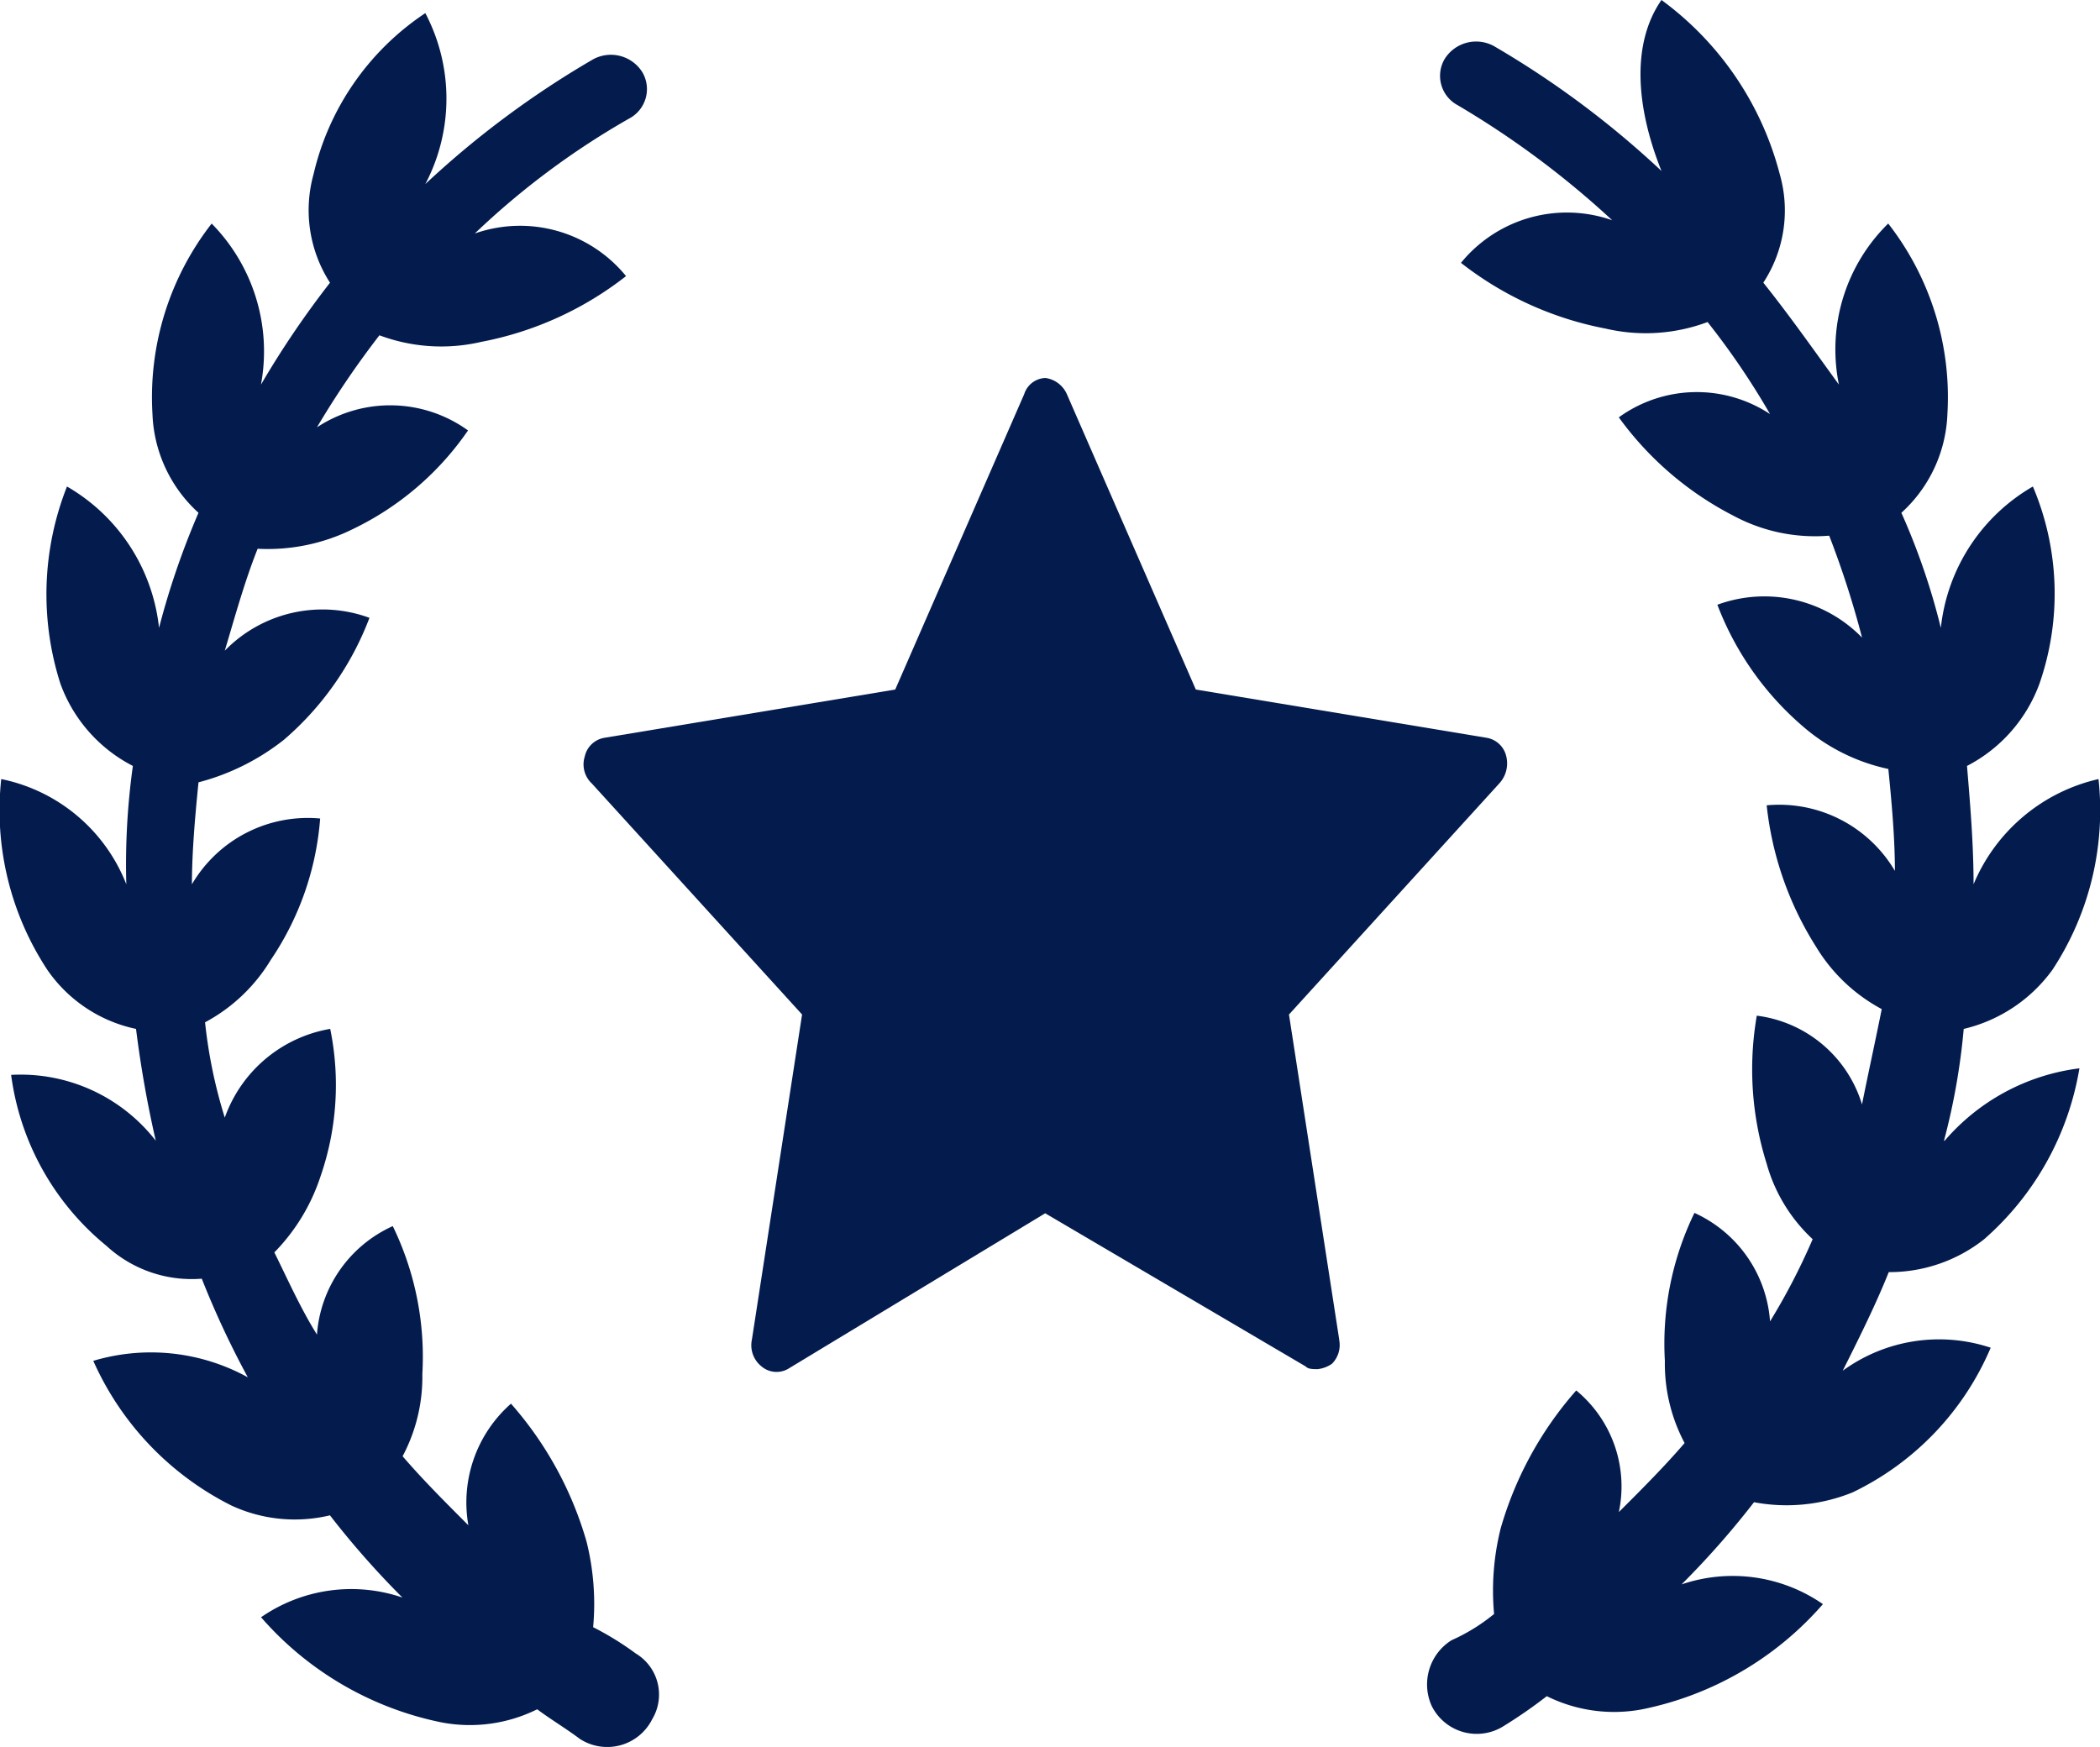
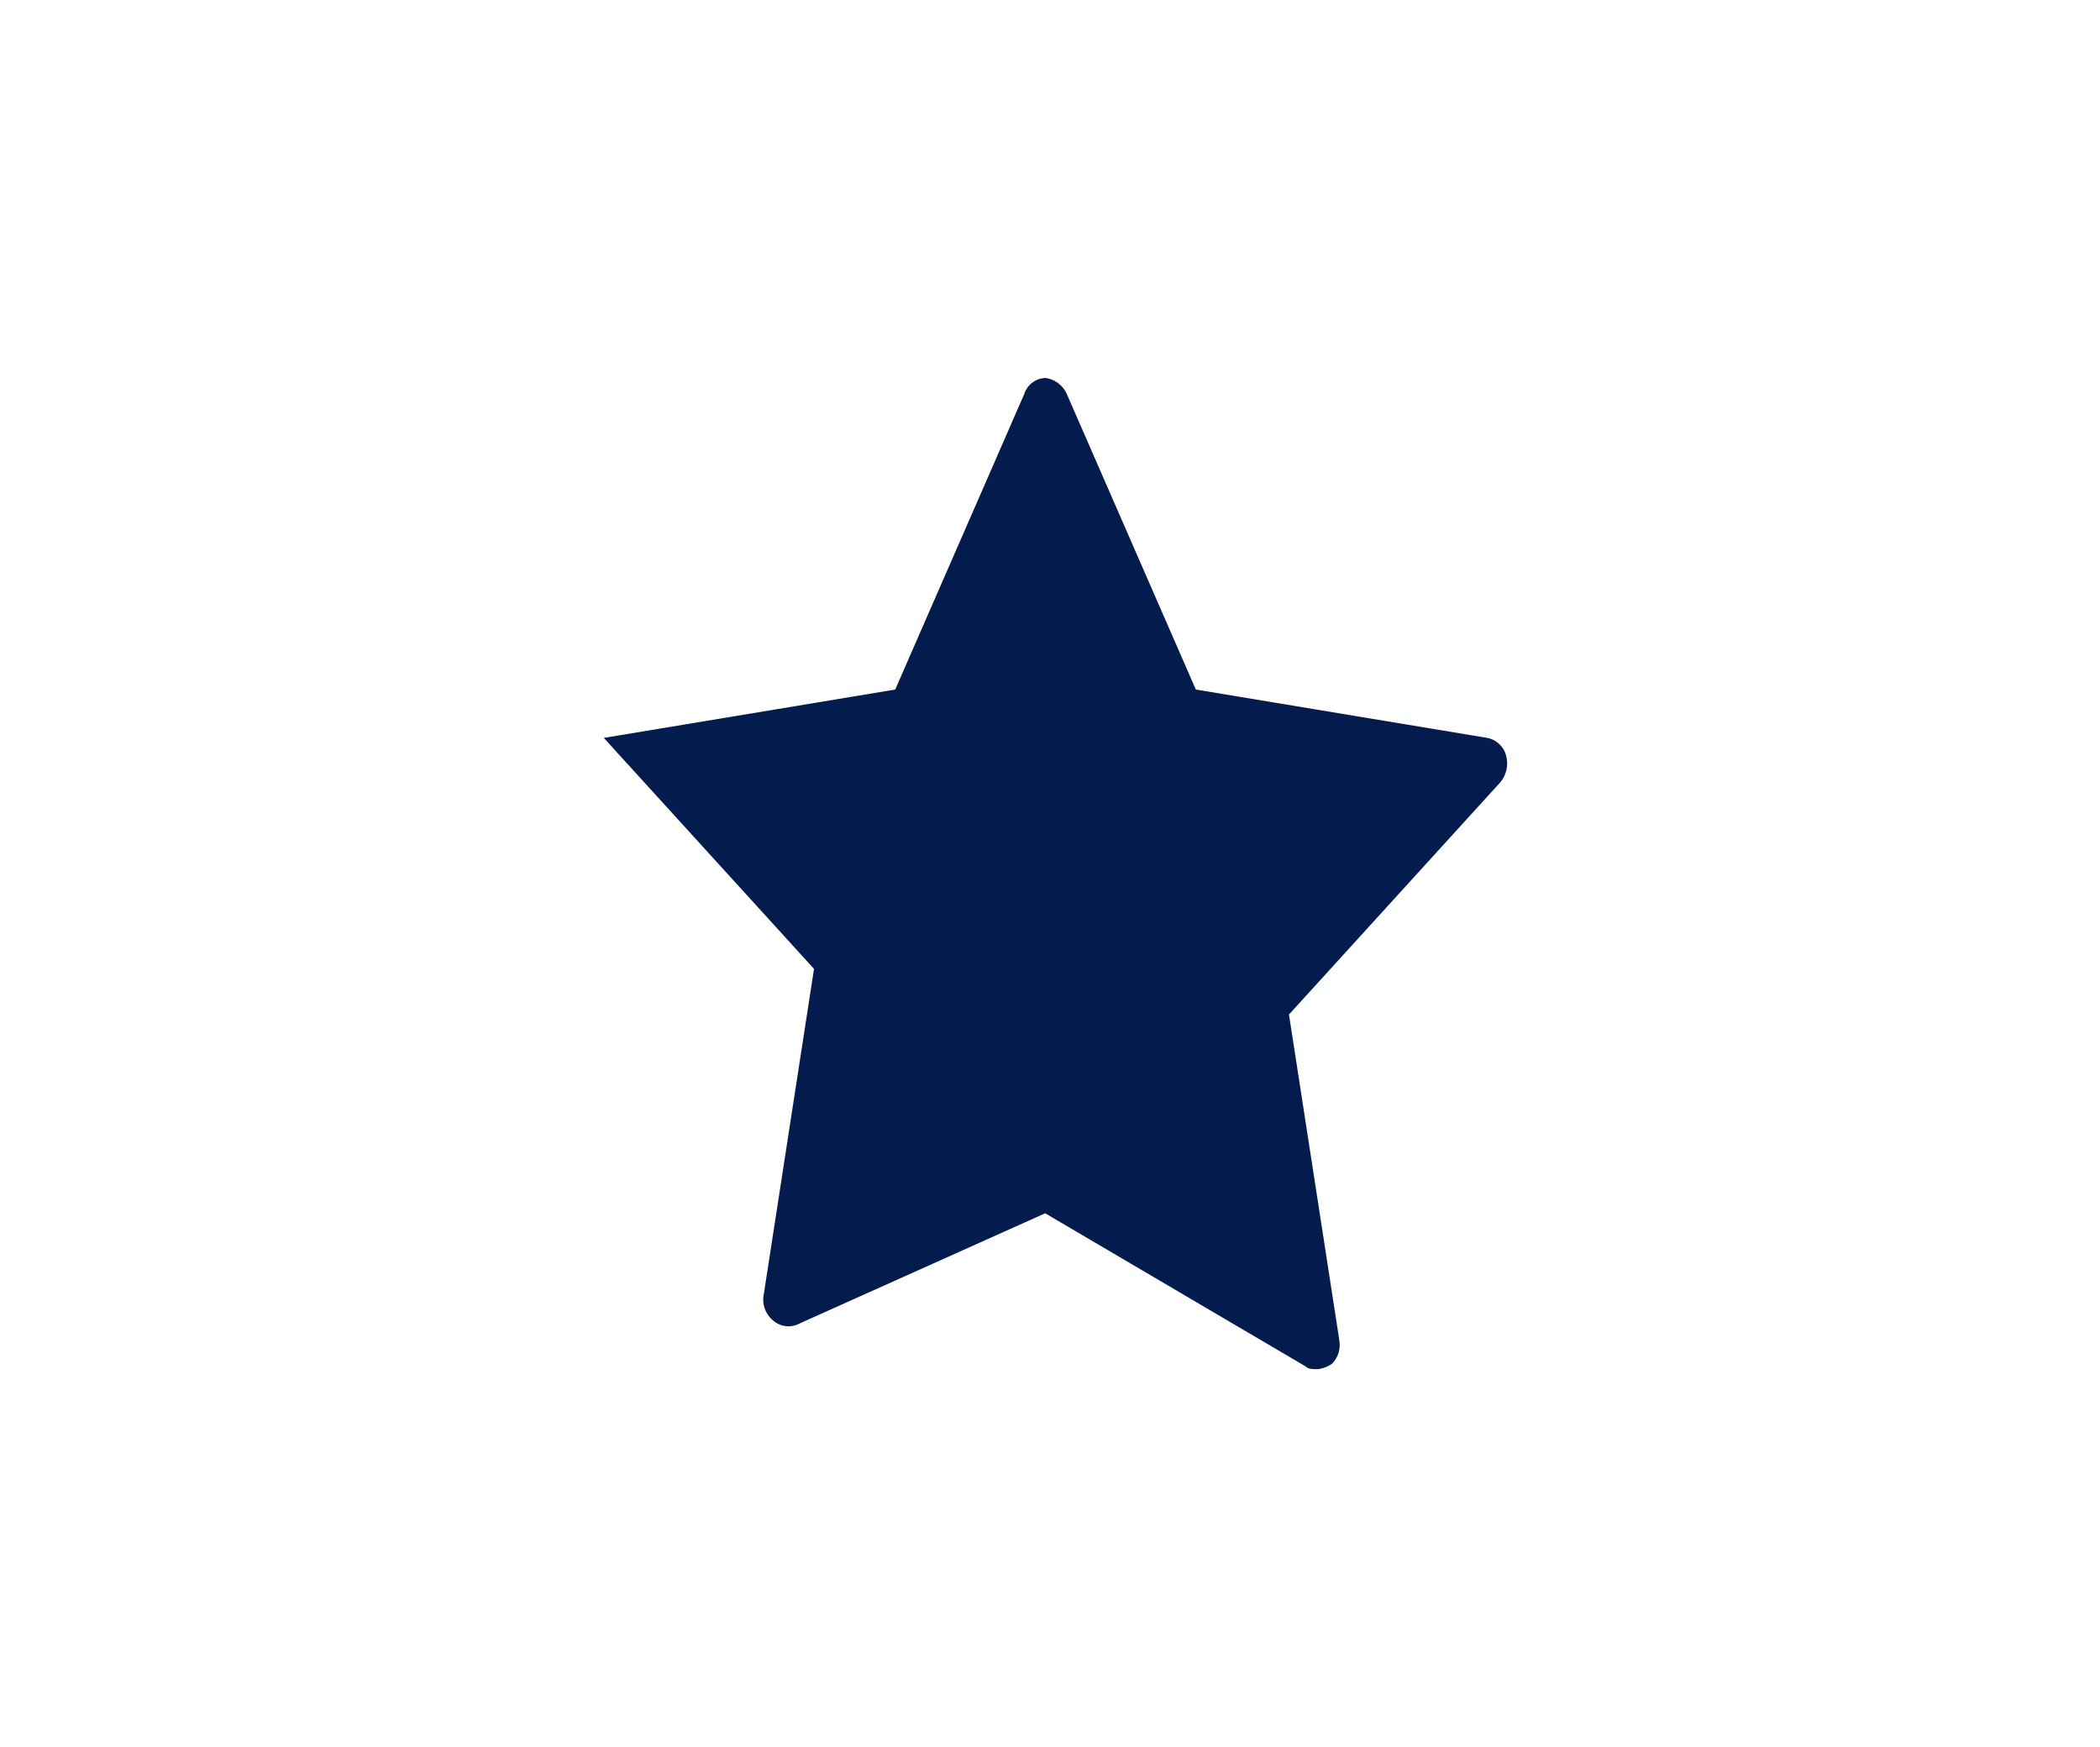
<svg xmlns="http://www.w3.org/2000/svg" width="49.28" height="41" viewBox="0 0 49.28 41">
  <g transform="translate(-0.162 -5.4)">
-     <path d="M15.081,44.206a7.043,7.043,0,0,0-1-.617,6.035,6.035,0,0,0-.154-2.006,8.4,8.4,0,0,0-1.774-3.24,3.09,3.09,0,0,0-1,2.854c-.54-.54-1.08-1.08-1.543-1.62a3.962,3.962,0,0,0,.463-1.929,7.013,7.013,0,0,0-.694-3.472A3.033,3.033,0,0,0,7.6,36.722c-.386-.617-.694-1.312-1-1.929a4.579,4.579,0,0,0,1.08-1.774,6.559,6.559,0,0,0,.231-3.472A3.2,3.2,0,0,0,5.437,31.63a11.543,11.543,0,0,1-.463-2.237,4.011,4.011,0,0,0,1.543-1.466A6.839,6.839,0,0,0,7.675,24.61a3.153,3.153,0,0,0-3.009,1.543c0-.771.077-1.62.154-2.392a5.454,5.454,0,0,0,2.006-1A7.076,7.076,0,0,0,8.832,19.9a3.2,3.2,0,0,0-3.395.771c.231-.771.463-1.62.771-2.392a4.5,4.5,0,0,0,2.237-.463,6.91,6.91,0,0,0,2.7-2.314A3.121,3.121,0,0,0,7.6,15.429a21.219,21.219,0,0,1,1.466-2.16,4.14,4.14,0,0,0,2.392.154,7.906,7.906,0,0,0,3.395-1.543,3.209,3.209,0,0,0-3.549-1,18.479,18.479,0,0,1,3.626-2.7.781.781,0,0,0,.309-1.08.871.871,0,0,0-1.157-.309A21.755,21.755,0,0,0,10.143,9.72a4.309,4.309,0,0,0,0-4.012A6.23,6.23,0,0,0,7.52,9.489a3.144,3.144,0,0,0,.386,2.546,21.787,21.787,0,0,0-1.62,2.392,4.275,4.275,0,0,0-1.157-3.78A6.629,6.629,0,0,0,3.74,15.121a3.293,3.293,0,0,0,1.08,2.314,18.633,18.633,0,0,0-.926,2.7,4.368,4.368,0,0,0-2.16-3.317,6.878,6.878,0,0,0-.154,4.629,3.519,3.519,0,0,0,1.7,1.929,16.77,16.77,0,0,0-.154,2.777A4.013,4.013,0,0,0,.191,23.684a6.81,6.81,0,0,0,1.08,4.475,3.369,3.369,0,0,0,2.083,1.389,26.466,26.466,0,0,0,.463,2.623A4.017,4.017,0,0,0,.423,30.627,6.232,6.232,0,0,0,2.66,34.639a2.954,2.954,0,0,0,2.237.771,21.223,21.223,0,0,0,1.08,2.314,4.718,4.718,0,0,0-3.626-.386,6.961,6.961,0,0,0,3.24,3.395,3.538,3.538,0,0,0,2.314.231,20.227,20.227,0,0,0,1.7,1.929,3.719,3.719,0,0,0-3.317.463,7.622,7.622,0,0,0,4.243,2.469,3.551,3.551,0,0,0,2.237-.309c.309.231.694.463,1,.694a1.18,1.18,0,0,0,1.7-.463A1.124,1.124,0,0,0,15.081,44.206Zm30.7-12.035a15.591,15.591,0,0,0,.463-2.623,3.586,3.586,0,0,0,2.083-1.389,6.81,6.81,0,0,0,1.08-4.475,4.187,4.187,0,0,0-2.932,2.469c0-.926-.077-1.852-.154-2.777a3.543,3.543,0,0,0,1.7-1.929,6.441,6.441,0,0,0-.154-4.629,4.368,4.368,0,0,0-2.16,3.317,15.917,15.917,0,0,0-.926-2.7,3.293,3.293,0,0,0,1.08-2.314,6.629,6.629,0,0,0-1.389-4.475,4.14,4.14,0,0,0-1.157,3.78c-.617-.849-1.157-1.62-1.774-2.392a3.091,3.091,0,0,0,.386-2.546A7.359,7.359,0,0,0,39.151,5.4c-.694,1-.617,2.469,0,4.012A21.754,21.754,0,0,0,35.217,6.48a.871.871,0,0,0-1.157.309.781.781,0,0,0,.309,1.08,21.1,21.1,0,0,1,3.626,2.7,3.209,3.209,0,0,0-3.549,1,7.906,7.906,0,0,0,3.395,1.543,4.14,4.14,0,0,0,2.392-.154,17.8,17.8,0,0,1,1.466,2.16,3.121,3.121,0,0,0-3.549.077,7.615,7.615,0,0,0,2.7,2.314,4.046,4.046,0,0,0,2.237.463,21.689,21.689,0,0,1,.771,2.392,3.2,3.2,0,0,0-3.395-.771,7.076,7.076,0,0,0,2.006,2.854,4.483,4.483,0,0,0,2.006,1c.077.771.154,1.62.154,2.392A3.153,3.153,0,0,0,41.62,24.3a7.733,7.733,0,0,0,1.157,3.317,4.011,4.011,0,0,0,1.543,1.466c-.154.771-.309,1.466-.463,2.237a2.967,2.967,0,0,0-2.469-2.083,7.372,7.372,0,0,0,.231,3.472,3.818,3.818,0,0,0,1.08,1.774,15.159,15.159,0,0,1-1,1.929,3.033,3.033,0,0,0-1.774-2.546,7.013,7.013,0,0,0-.694,3.472,3.962,3.962,0,0,0,.463,1.929c-.463.54-1,1.08-1.543,1.62a2.918,2.918,0,0,0-1-2.854,8.4,8.4,0,0,0-1.774,3.24,6.035,6.035,0,0,0-.154,2.006,4.374,4.374,0,0,1-1,.617,1.225,1.225,0,0,0-.463,1.543,1.18,1.18,0,0,0,1.7.463,11.285,11.285,0,0,0,1-.694,3.551,3.551,0,0,0,2.237.309,7.622,7.622,0,0,0,4.243-2.469,3.719,3.719,0,0,0-3.317-.463,20.228,20.228,0,0,0,1.7-1.929,4.118,4.118,0,0,0,2.314-.231,6.645,6.645,0,0,0,3.24-3.395,3.839,3.839,0,0,0-3.472.54c.386-.771.771-1.543,1.08-2.314a3.582,3.582,0,0,0,2.237-.771,6.813,6.813,0,0,0,2.237-4.012,4.981,4.981,0,0,0-3.163,1.7Z" transform="translate(0)" fill="#041c4d" />
-     <path d="M30.4,36.068,29.221,28.44l4.933-5.421a.693.693,0,0,0,.168-.63.569.569,0,0,0-.448-.441l-6.839-1.135-3.027-6.934a.647.647,0,0,0-.5-.378.541.541,0,0,0-.5.378l-3.027,6.934-6.839,1.135a.569.569,0,0,0-.448.441.614.614,0,0,0,.168.63l4.933,5.421-1.177,7.628a.635.635,0,0,0,.224.63.547.547,0,0,0,.617.063L23.5,33.105,29.614,36.7c.056.063.168.063.28.063a.738.738,0,0,0,.336-.126.625.625,0,0,0,.168-.567Z" transform="translate(1.189 0.77)" fill="#041c4d" />
+     <path d="M30.4,36.068,29.221,28.44l4.933-5.421a.693.693,0,0,0,.168-.63.569.569,0,0,0-.448-.441l-6.839-1.135-3.027-6.934a.647.647,0,0,0-.5-.378.541.541,0,0,0-.5.378l-3.027,6.934-6.839,1.135l4.933,5.421-1.177,7.628a.635.635,0,0,0,.224.63.547.547,0,0,0,.617.063L23.5,33.105,29.614,36.7c.056.063.168.063.28.063a.738.738,0,0,0,.336-.126.625.625,0,0,0,.168-.567Z" transform="translate(1.189 0.77)" fill="#041c4d" />
  </g>
</svg>